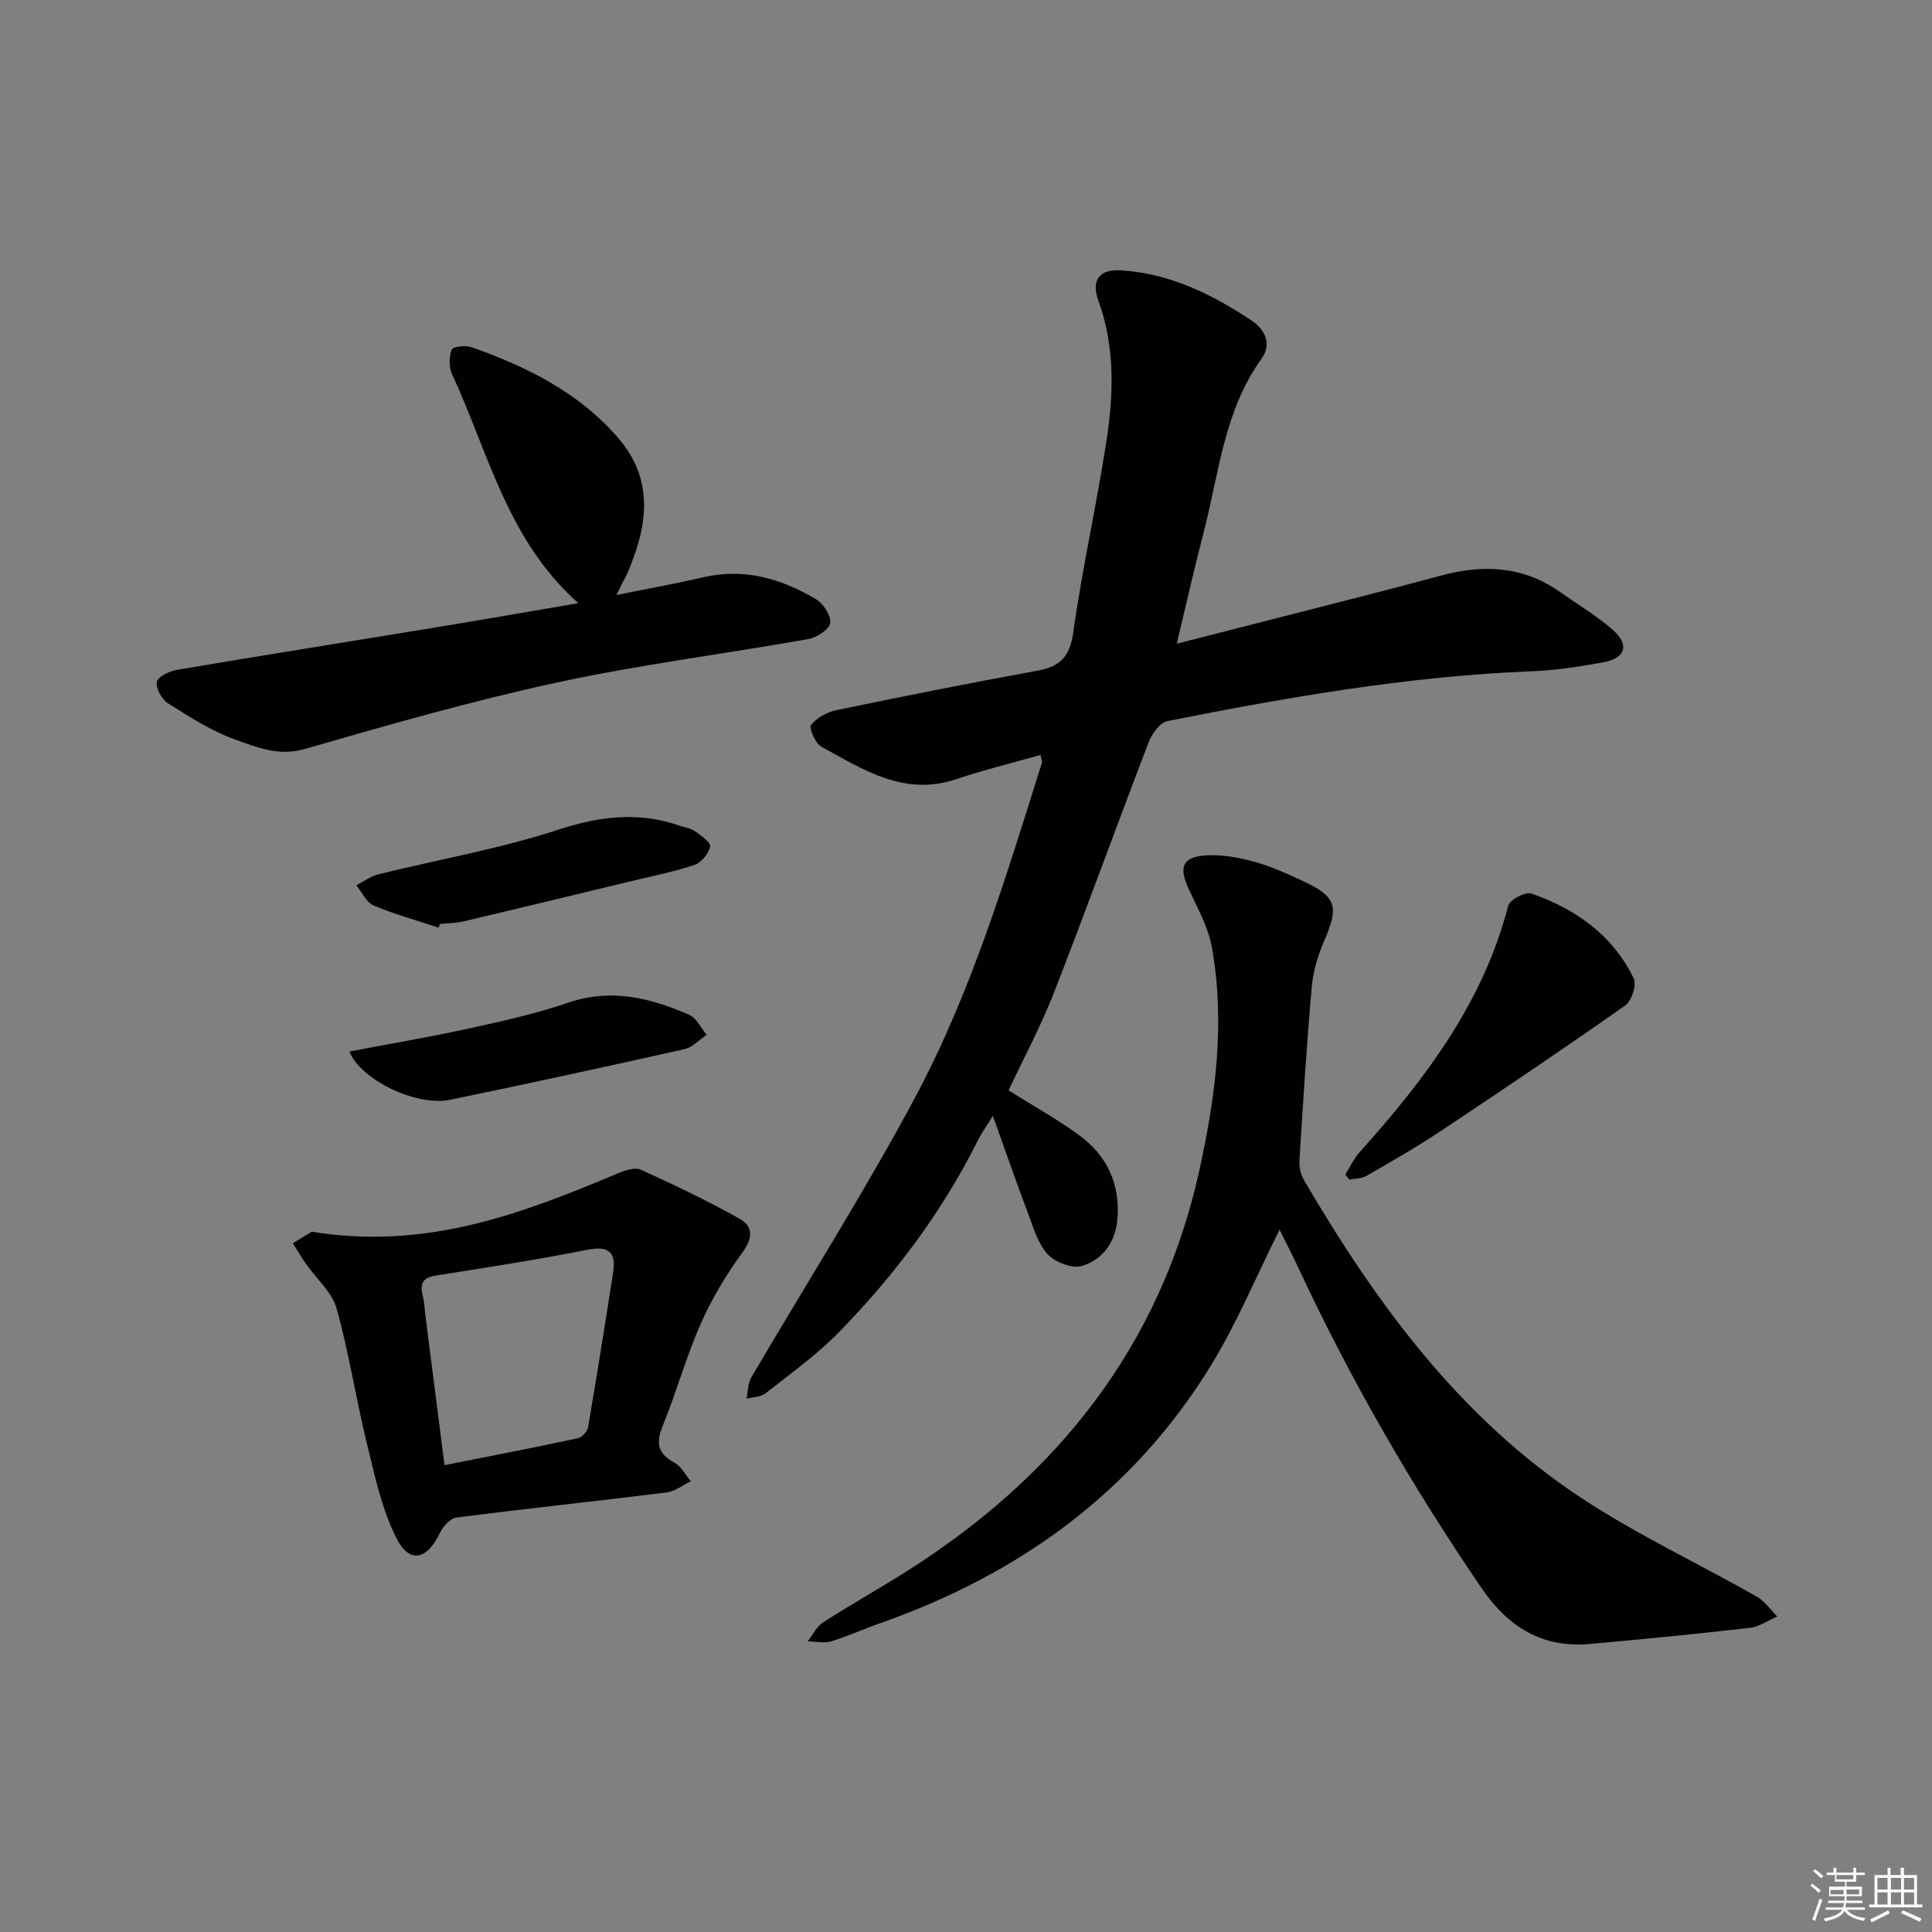
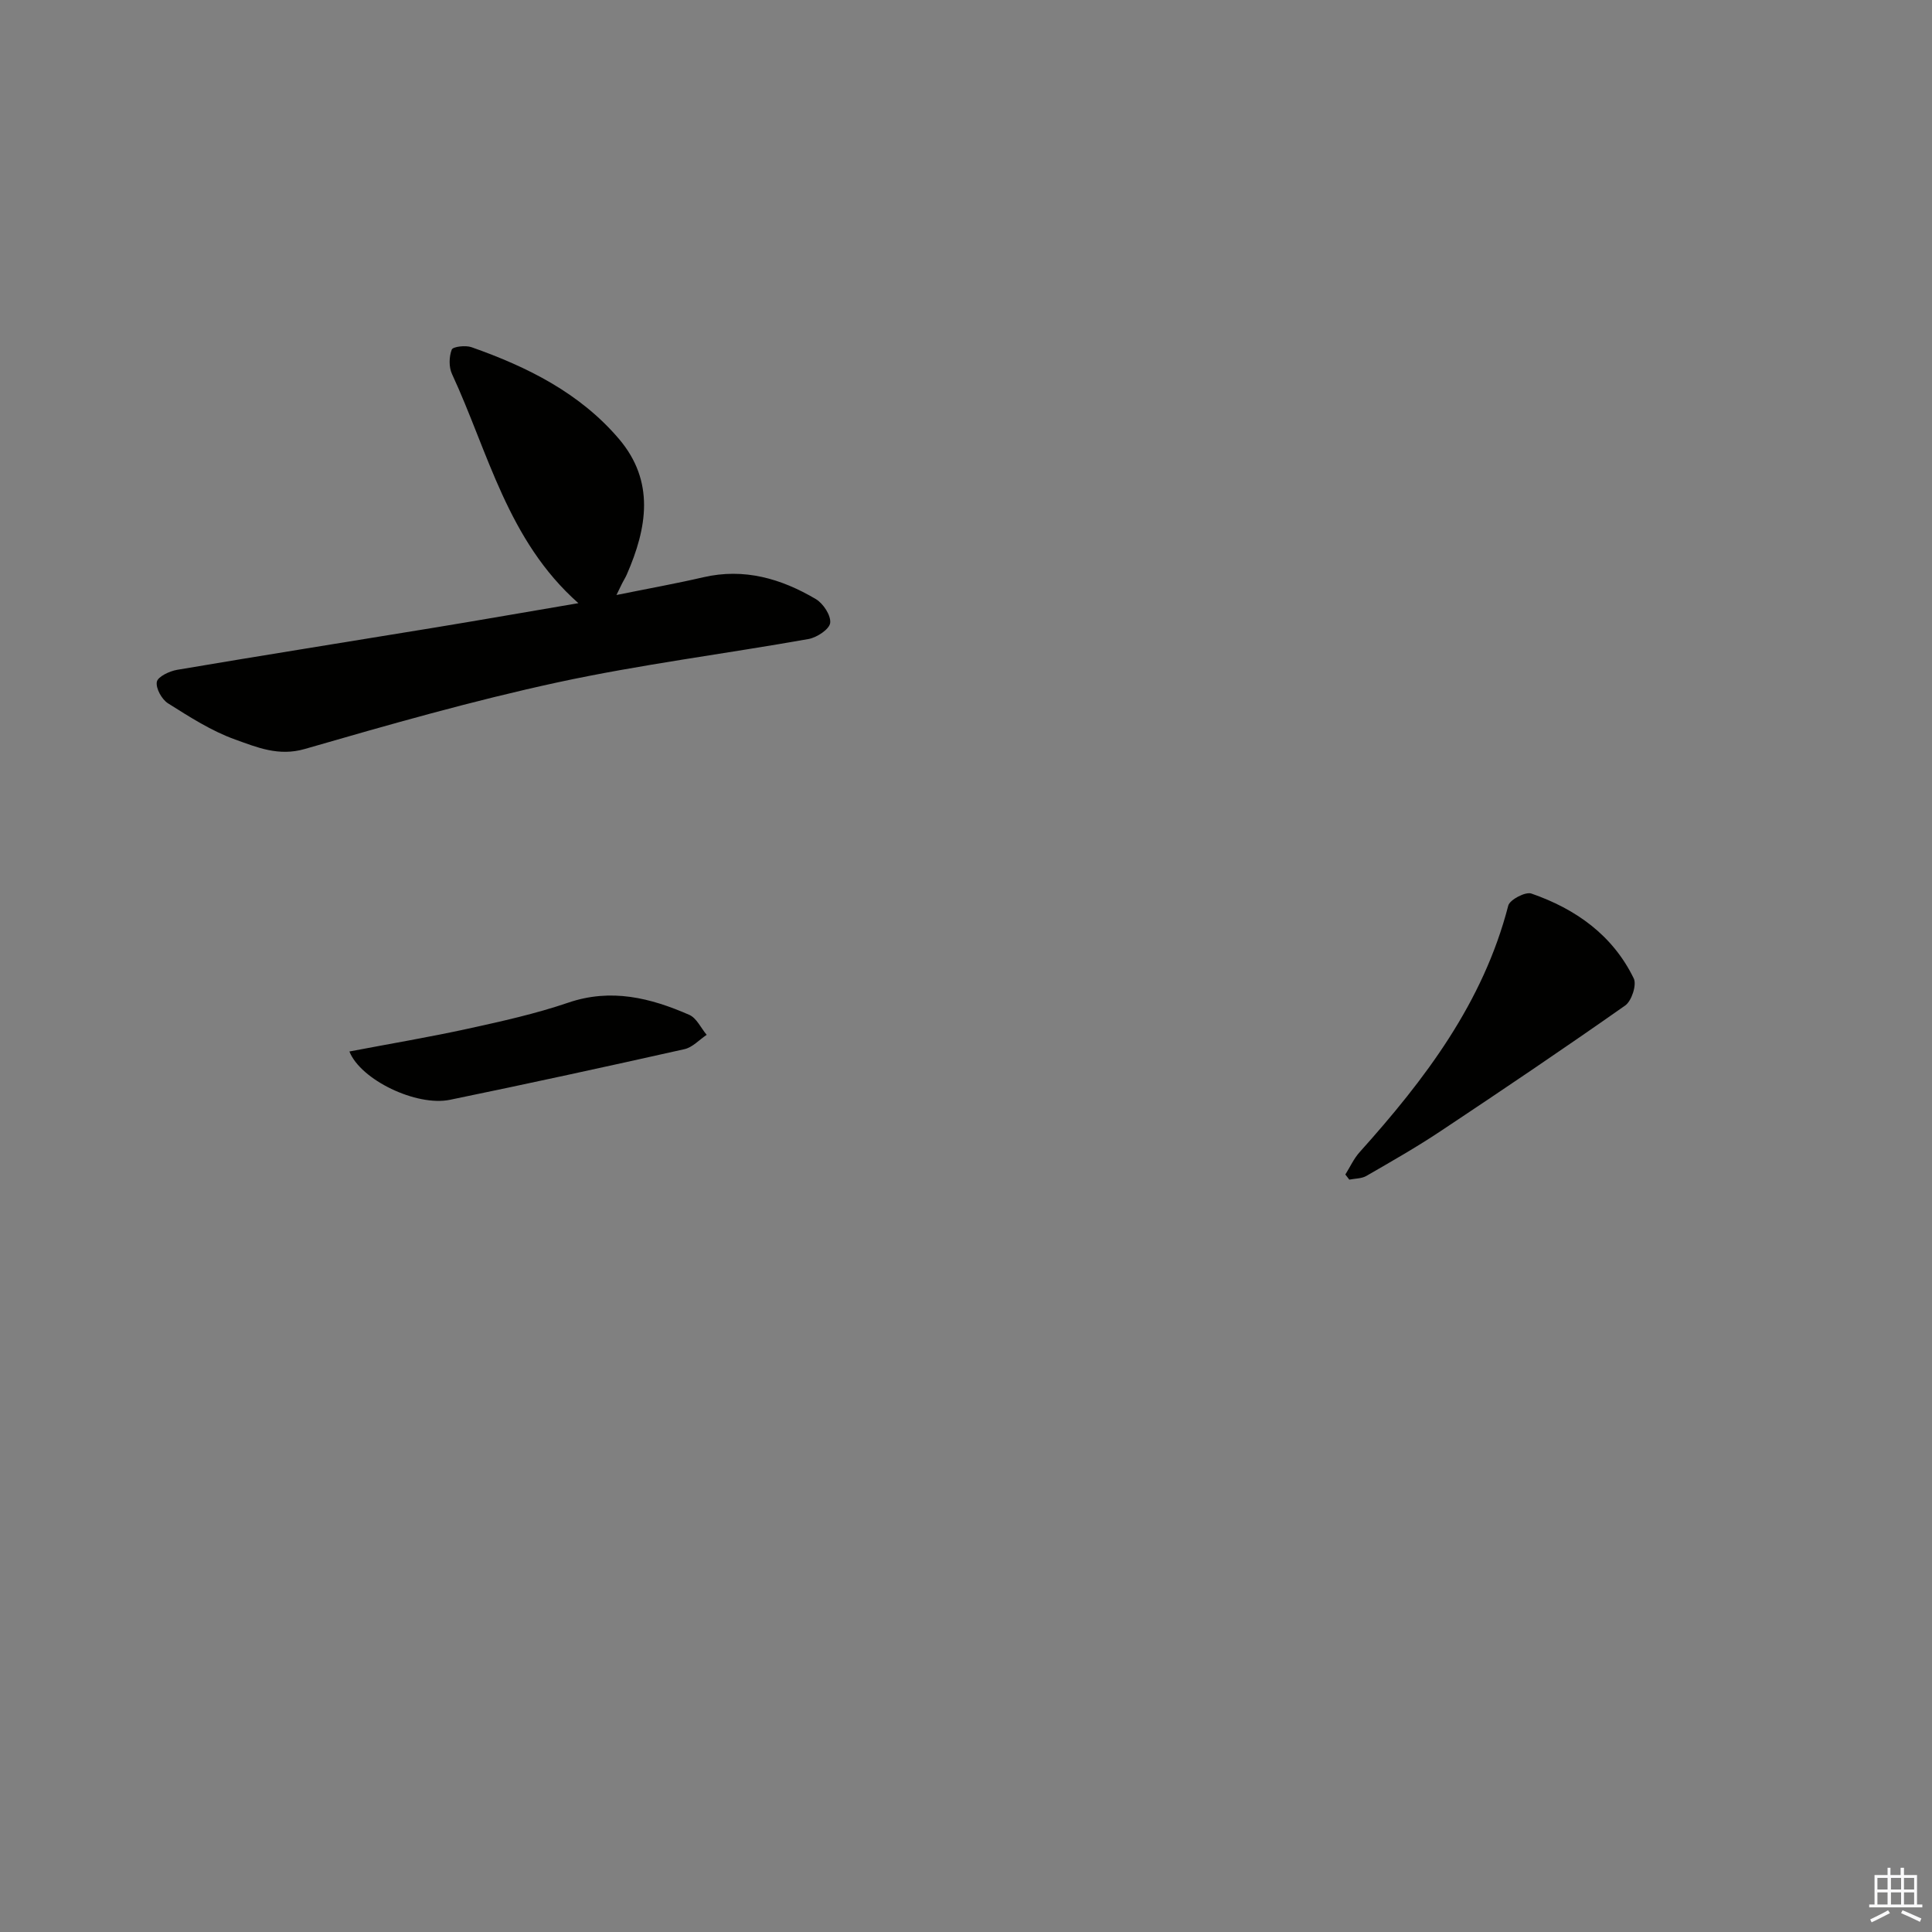
<svg xmlns="http://www.w3.org/2000/svg" enable-background="new 0 0 400 400" viewBox="0 0 400 400">
  <rect x="0" y="0" width="400" height="400" fill="#808080" stroke="none" />
  <g fill="#010100">
-     <path d="m208.81 225.75c5.18 3.26 10.11 5.98 14.62 9.28 5.75 4.21 8.51 10.08 7.92 17.33-.39 4.81-3.02 8.43-7.35 9.75-2 .61-5.53-.77-7.09-2.44-2.03-2.18-2.94-5.49-4.05-8.42-2.39-6.31-4.6-12.69-7.3-20.22-1.5 2.41-2.35 3.55-2.97 4.81-7.4 14.9-17.27 28.06-28.83 39.91-4.61 4.72-10.07 8.63-15.27 12.73-.98.78-2.6.76-3.92 1.11.3-1.46.24-3.13.95-4.35 11.32-19.36 23.41-38.31 33.97-58.08 11.69-21.9 18.84-45.72 26.25-69.34.08-.26-.12-.62-.32-1.52-5.85 1.67-11.74 3.11-17.47 5.03-10.8 3.62-19.3-2.02-27.96-6.78-1.23-.68-2.55-3.89-2.06-4.48 1.21-1.49 3.34-2.64 5.28-3.05 13.79-2.86 27.61-5.62 41.47-8.14 4.69-.85 6.79-2.76 7.51-7.85 1.86-13.3 4.85-26.43 6.88-39.71 1.49-9.72 1.82-19.5-1.66-29.06-1.56-4.28.24-6.57 4.69-6.29 10.1.64 18.89 4.96 27.12 10.46 2.71 1.81 4.12 4.86 1.98 7.83-7.81 10.8-8.82 23.8-12.03 36.08-1.91 7.32-3.56 14.71-5.53 22.93 9.56-2.44 18.33-4.67 27.09-6.92 9.16-2.36 18.33-4.66 27.45-7.14 8.77-2.39 17.09-2.09 24.77 3.33 3.66 2.58 7.56 4.9 10.92 7.83 3.58 3.12 2.72 5.91-1.95 6.76-4.89.89-9.85 1.66-14.81 1.85-25.48 1.01-50.5 5.36-75.43 10.32-1.53.31-3.18 2.61-3.85 4.34-6.66 17.36-12.98 34.85-19.73 52.17-2.73 6.91-6.27 13.51-9.29 19.94z" />
-     <path d="m264.92 254.6c-4.82 9.63-8.83 19.36-14.27 28.21-16.09 26.15-39.6 43.11-68.33 53.22-3.45 1.21-6.78 2.75-10.27 3.8-1.47.44-3.21.02-4.82-.02 1.04-1.32 1.83-3.04 3.17-3.9 5.72-3.69 11.68-7.02 17.43-10.66 30.98-19.66 52.39-46.43 60.44-82.76 3.39-15.29 5.45-30.83 2.61-46.47-.75-4.14-2.97-8.04-4.76-11.94-2.13-4.65-1.34-6.7 3.72-6.99 3.23-.18 6.61.45 9.77 1.3 3.34.9 6.56 2.37 9.72 3.82 7.42 3.39 7.98 5.34 4.8 12.66-1.3 2.99-2.26 6.29-2.55 9.52-1.05 11.92-1.8 23.86-2.54 35.81-.09 1.37.26 2.98.95 4.16 14.93 25.5 32.22 49.12 57.23 65.66 11.61 7.68 24.34 13.64 36.48 20.53 1.66.94 2.85 2.73 4.25 4.12-1.89.82-3.73 2.14-5.69 2.36-11.04 1.27-22.11 2.35-33.18 3.34-9.79.87-16.86-3.56-22.28-11.49-14.47-21.18-27.25-43.31-38.07-66.57-1.19-2.55-2.49-5.05-3.81-7.71z" />
    <path d="m127.63 123.19c6.4-1.3 12.22-2.34 17.96-3.67 8.49-1.97 16.16.28 23.33 4.52 1.53.91 3.15 3.39 2.96 4.93-.16 1.31-2.75 3.02-4.48 3.33-17.31 3.08-34.8 5.27-51.96 8.98-17.62 3.81-35.01 8.78-52.34 13.79-5.43 1.57-9.9-.35-14.38-1.95-4.92-1.76-9.47-4.69-13.93-7.5-1.29-.81-2.57-3.12-2.32-4.45.2-1.08 2.62-2.22 4.2-2.49 17.81-3.02 35.65-5.84 53.48-8.77 9.65-1.59 19.29-3.28 29.6-5.03-14.69-12.99-18.63-31.2-26.17-47.45-.67-1.44-.62-3.56-.05-5.05.24-.62 2.86-.93 4.08-.5 11.56 4.07 22.41 9.46 30.52 18.97 7.51 8.82 5.85 18.47 1.63 28.12-.27.61-.63 1.17-.93 1.76-.28.57-.55 1.15-1.2 2.46z" />
-     <path d="m64.55 255.01c23.75 3.89 43.64-3.79 63.43-12.1 1.45-.61 3.48-1.28 4.7-.73 6.92 3.14 13.79 6.42 20.42 10.13 2.92 1.63 2.77 4.06.56 7.08-3.38 4.61-6.36 9.64-8.66 14.87-3.01 6.82-4.98 14.09-7.81 20.99-1.47 3.59-.98 5.73 2.46 7.59 1.41.76 2.27 2.54 3.37 3.85-1.68.8-3.29 2.09-5.04 2.31-14.48 1.8-29 3.33-43.47 5.19-1.3.17-2.81 1.88-3.46 3.24-2.61 5.43-6.2 6.4-8.89 1.19-3.1-6.01-4.53-12.97-6.17-19.64-2.29-9.31-3.71-18.84-6.3-28.06-.96-3.41-4.19-6.17-6.34-9.25-.97-1.38-1.82-2.85-2.72-4.27 1.68-1.04 3.39-2.07 3.92-2.39zm27.48 48.34c9.76-1.94 18.71-3.67 27.62-5.58.85-.18 1.95-1.39 2.1-2.26 1.82-10.62 3.51-21.27 5.17-31.92.64-4.09-.62-5.76-5.24-4.85-10.41 2.06-20.91 3.69-31.4 5.34-2.64.42-3.4 1.55-2.78 4.04.36 1.44.41 2.95.6 4.43 1.28 10.03 2.56 20.04 3.93 30.8z" />
    <path d="m278.54 243.17c.97-1.54 1.74-3.27 2.94-4.61 13.52-15.06 25.6-30.94 30.79-51.07.32-1.22 3.56-2.92 4.78-2.49 9.19 3.18 16.84 8.61 21.2 17.57.65 1.33-.44 4.66-1.76 5.6-12.62 8.87-25.41 17.5-38.26 26.04-4.97 3.31-10.17 6.27-15.35 9.26-.99.57-2.34.52-3.52.76-.28-.36-.55-.71-.82-1.06z" />
    <path d="m72.34 217.7c8.5-1.62 16.61-2.98 24.64-4.74 6.95-1.52 13.95-3.08 20.67-5.37 8.88-3.03 17.03-.99 25.05 2.52 1.52.66 2.42 2.73 3.61 4.14-1.53 1.02-2.93 2.6-4.61 2.97-16.15 3.62-32.32 7.14-48.53 10.48-6.95 1.43-18.5-4.12-20.83-10z" />
-     <path d="m90.8 192.05c-4.51-1.49-9.11-2.75-13.46-4.59-1.51-.64-2.39-2.75-3.56-4.18 1.52-.77 2.97-1.87 4.58-2.27 12.36-3.06 25-5.24 37.06-9.18 8.62-2.82 16.67-3.85 25.19-.92 1.09.38 2.34.53 3.25 1.17 1.27.89 3.35 2.37 3.17 3.19-.31 1.47-1.82 3.31-3.23 3.79-4.22 1.43-8.63 2.29-12.98 3.34-11.59 2.8-23.17 5.61-34.78 8.35-1.6.38-3.29.37-4.94.54-.1.24-.2.5-.3.76z" />
  </g>
-   <path d="m374.8 390.4.4-.4c.7.5 1.3 1 1.8 1.4l-.5.5c-.5-.6-1.1-1.1-1.7-1.5zm1 7.3-.6-.3c.5-1.4 1.1-2.8 1.5-4.3.2.1.4.2.6.3-.5 1.3-1 2.8-1.5 4.3zm-.4-10.3.4-.4c.4.3 1 .8 1.7 1.4l-.5.5c-.4-.5-1-1-1.6-1.5zm2.5.3h1.7v-1h.6v1h3.5v-1h.6v1h1.8v.5h-1.8v1.4h-2v1h3.2v2h-3.2v.9h3.3v.5h-3.4c0 .3-.1.6-.1.9h4v.5h-3.7c.7.9 1.9 1.5 3.8 1.7-.1.2-.2.4-.3.6-2.1-.4-3.5-1.1-4-2.1-.4 1-1.8 1.7-4 2.2-.1-.2-.2-.4-.3-.6 2.1-.4 3.4-1 3.8-1.8h-3.4v-.5h3.6c.1-.3.1-.6.2-.9h-3.3v-.5h3.4c0-.3 0-.6 0-.9h-3.2v-2h3.3v-1h-2.1v-1.4h-1.7v-.5zm1.1 3.5v1h2.7c0-.3 0-.4 0-.4 0-.1 0-.2 0-.2 0-.1 0-.2 0-.3h-2.7zm1.2-3v.9h3.5v-.9zm4.7 3h-2.6v.6.4h2.6z" fill="#fafafb" />
  <path d="m393.6 386.7h.6v1.5h2.7v6.1h1.1v.6h-11v-.6h1.1v-6.1h2.7v-1.5h.6v1.5h2.1v-1.5zm-2.7 8.8.4.6c-1.2.6-2.5 1.3-3.8 1.9-.1-.2-.2-.4-.3-.6 1.2-.6 2.5-1.2 3.7-1.9zm-2.2-6.7v2.4h2.1v-2.4zm0 3v2.5h2.1v-2.5zm2.8-3v2.4h2.1v-2.4zm0 3v2.5h2.1v-2.5zm6 6.1c-1.4-.7-2.7-1.3-3.9-1.8l.3-.6c1.5.6 2.7 1.2 3.9 1.7zm-1.2-9.1h-2.1v2.4h2.1zm-2.1 3v2.5h2.1v-2.5z" fill="#fafafb" />
</svg>